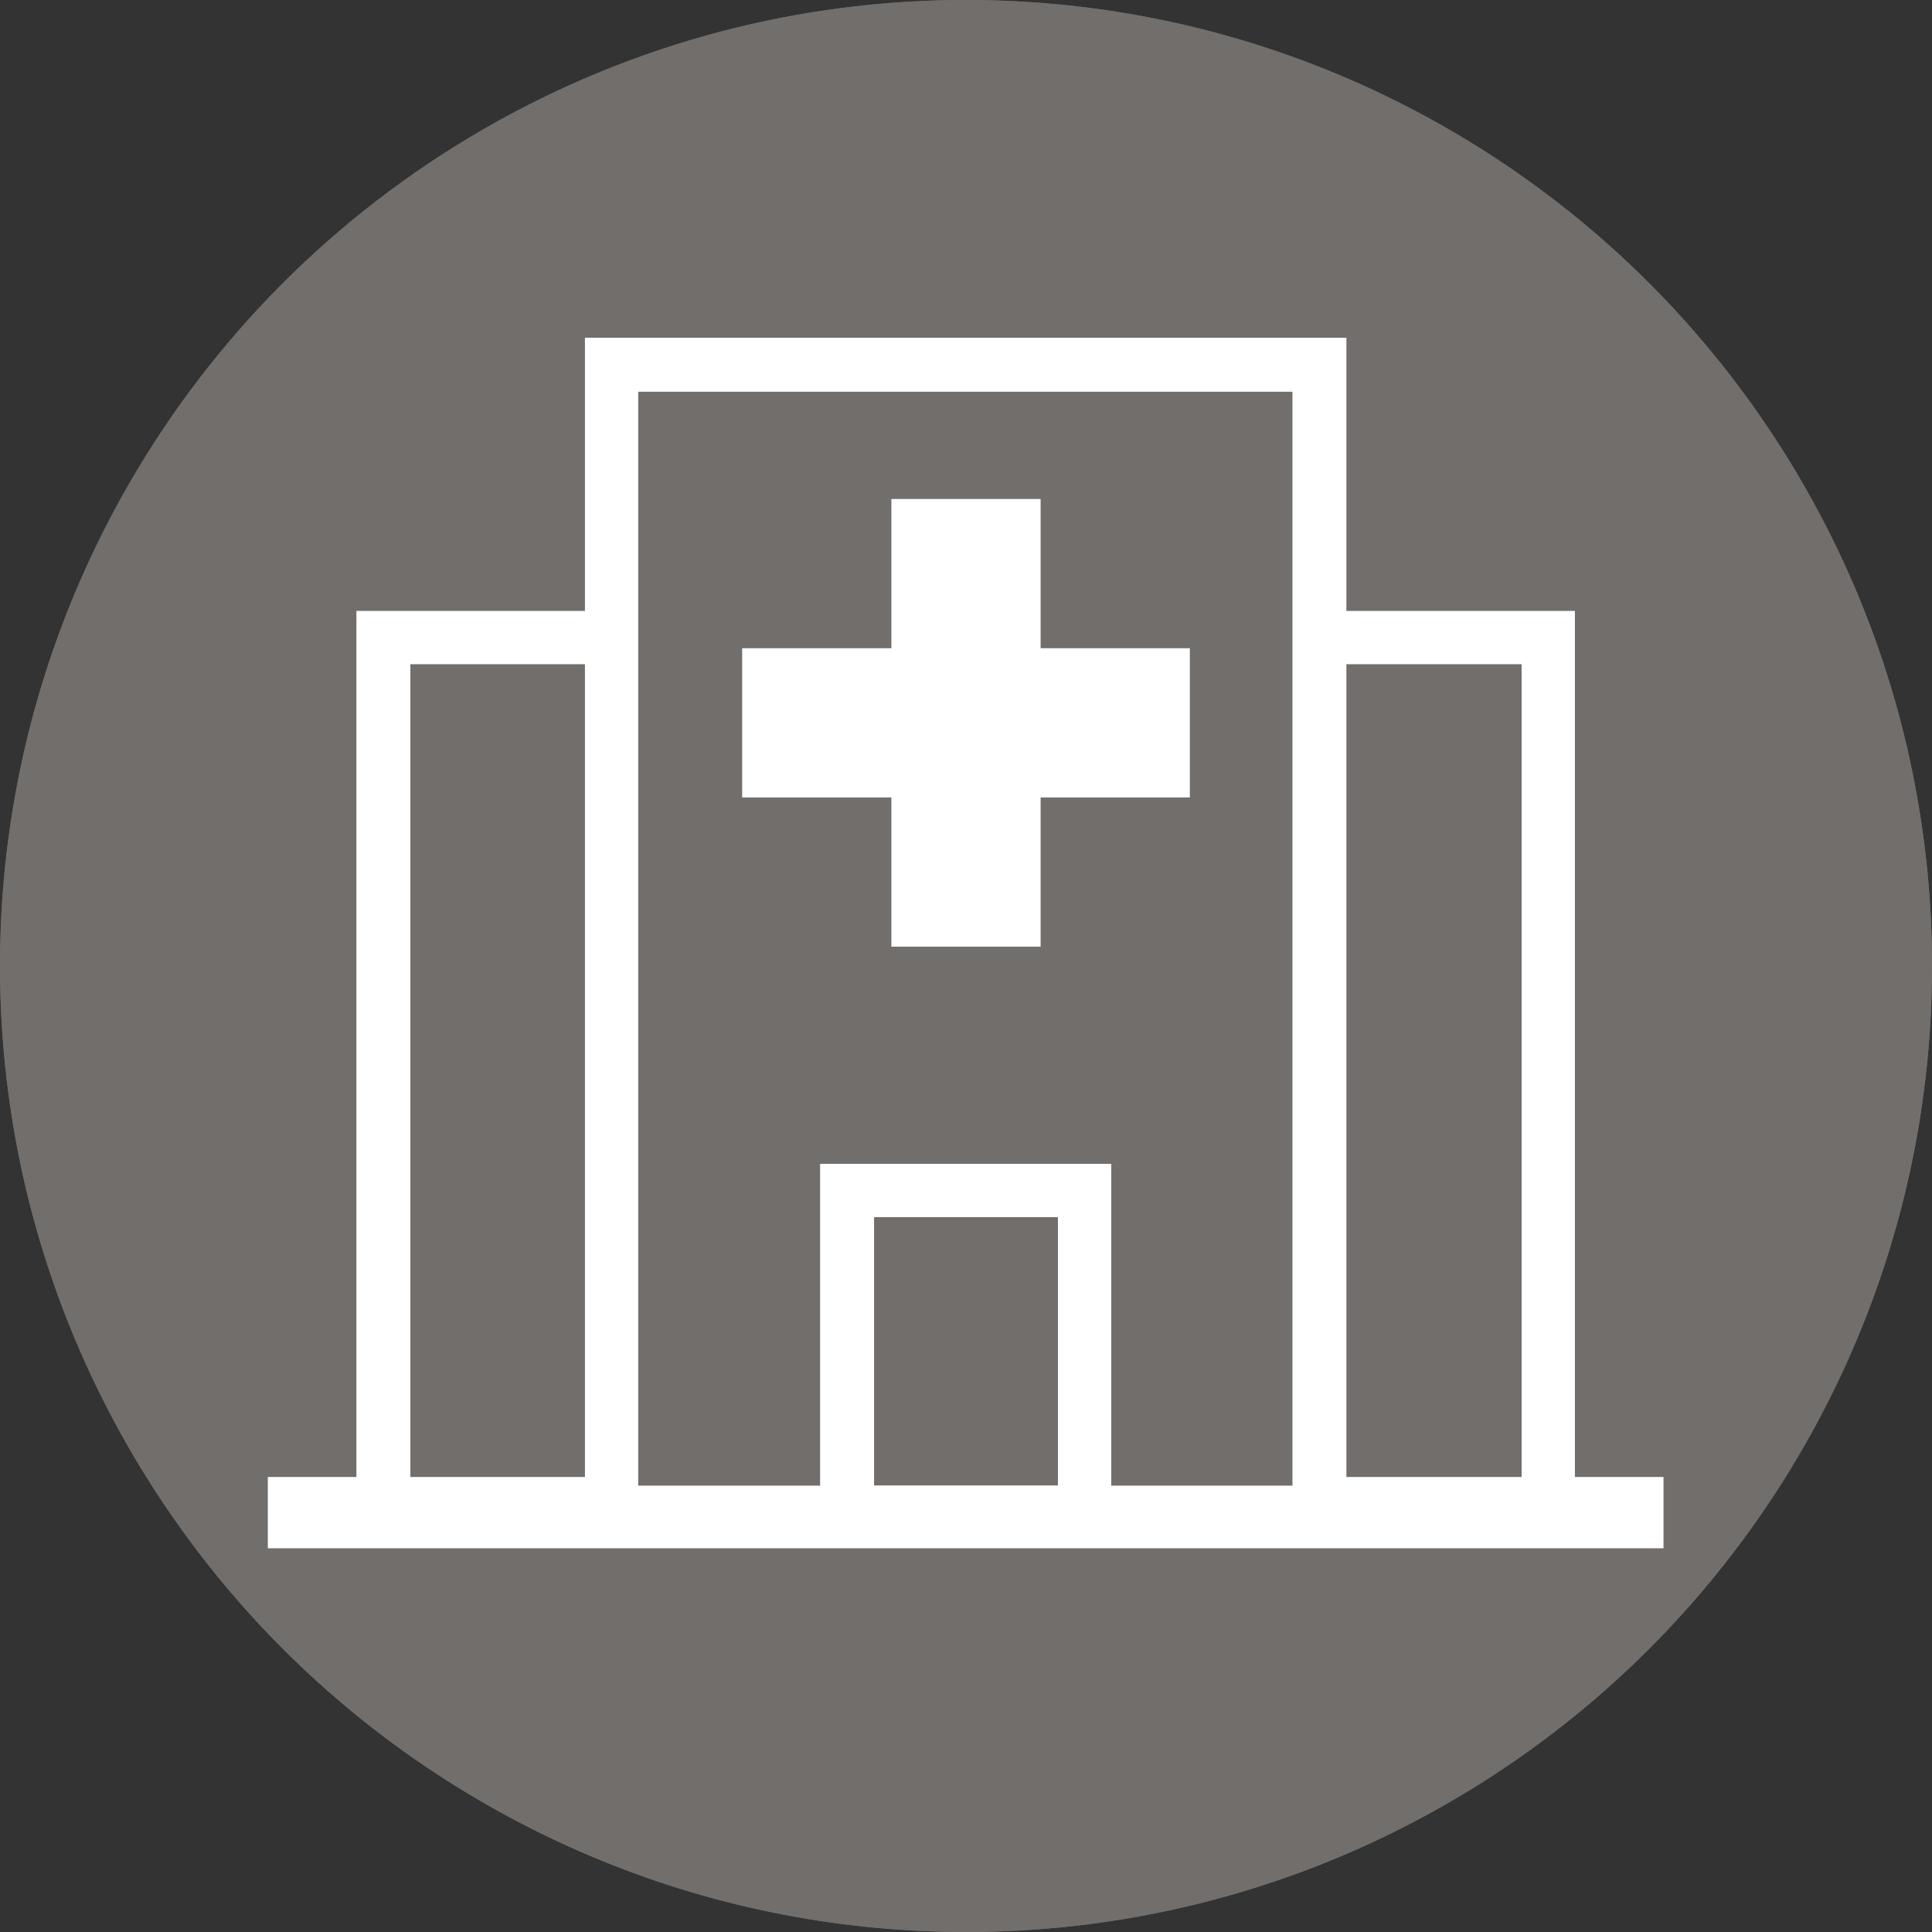
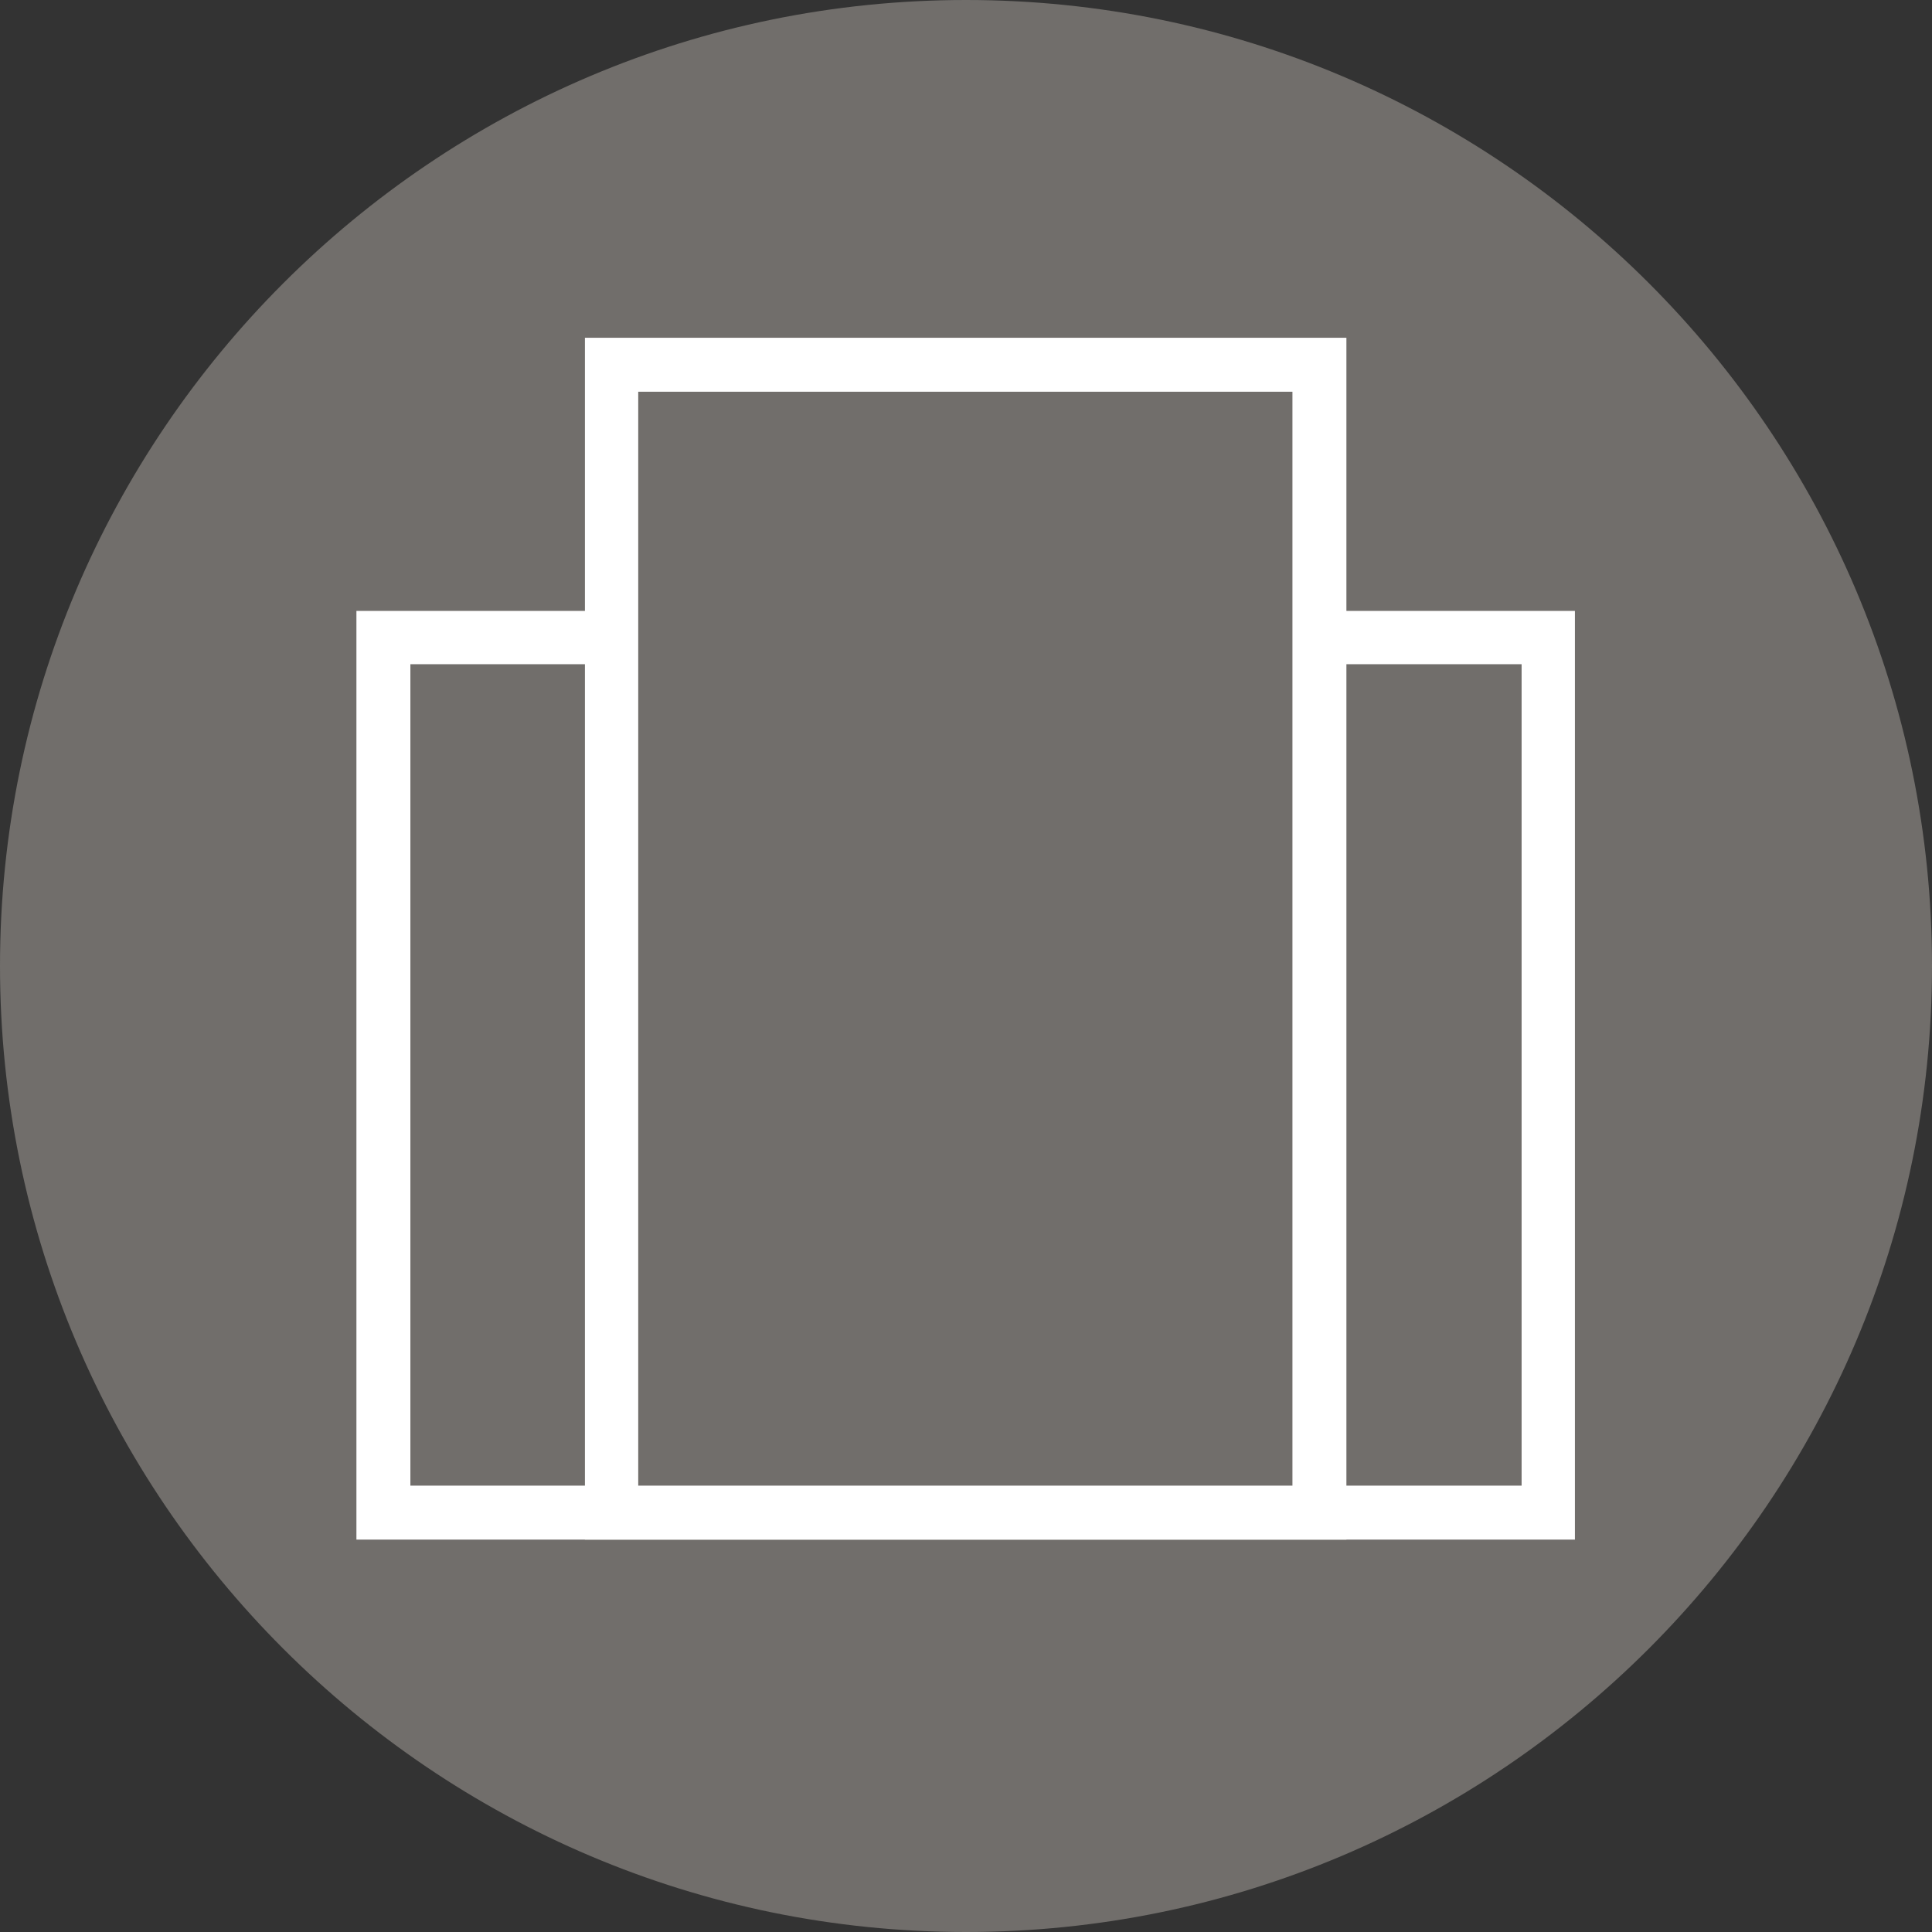
<svg xmlns="http://www.w3.org/2000/svg" id="Layer_2" viewBox="0 0 29 29">
  <rect x="0" y="0" width="29" height="29" fill="#333333" stroke="none" />
  <defs>
    <style>.cls-1{fill:#fff;}.cls-2{fill:#716e6b;}</style>
  </defs>
  <g id="Icons_and_program_names">
-     <circle class="cls-2" cx="14.5" cy="14.5" r="14.5" />
    <path class="cls-2" d="m14.5,29C6.5,29,0,22.49,0,14.5S6.5,0,14.5,0s14.5,6.5,14.5,14.5-6.51,14.5-14.5,14.5Z" />
-     <rect class="cls-1" x="4.02" y="22.17" width="20.95" height="1.07" />
    <path class="cls-1" d="m23.64,23.11H5.35v-13.94h18.29v13.94Zm-17.48-.81h16.68v-12.33H6.16v12.33Z" />
    <rect class="cls-2" x="9.19" y="5.48" width="10.63" height="17.23" />
    <path class="cls-1" d="m20.21,23.11h-11.43V5.07h11.43v18.04Zm-10.63-.81h9.82V5.88h-9.82v16.43Z" />
-     <path class="cls-1" d="m16.68,23.11h-4.37v-5.64h4.37v5.64Zm-3.56-.81h2.76v-4.03h-2.76v4.03Z" />
-     <polygon class="cls-1" points="15.62 9.73 15.62 7.49 13.38 7.49 13.38 9.73 11.14 9.73 11.14 11.97 13.38 11.97 13.38 14.21 15.62 14.21 15.62 11.97 17.86 11.97 17.86 9.73 15.62 9.73" />
  </g>
</svg>